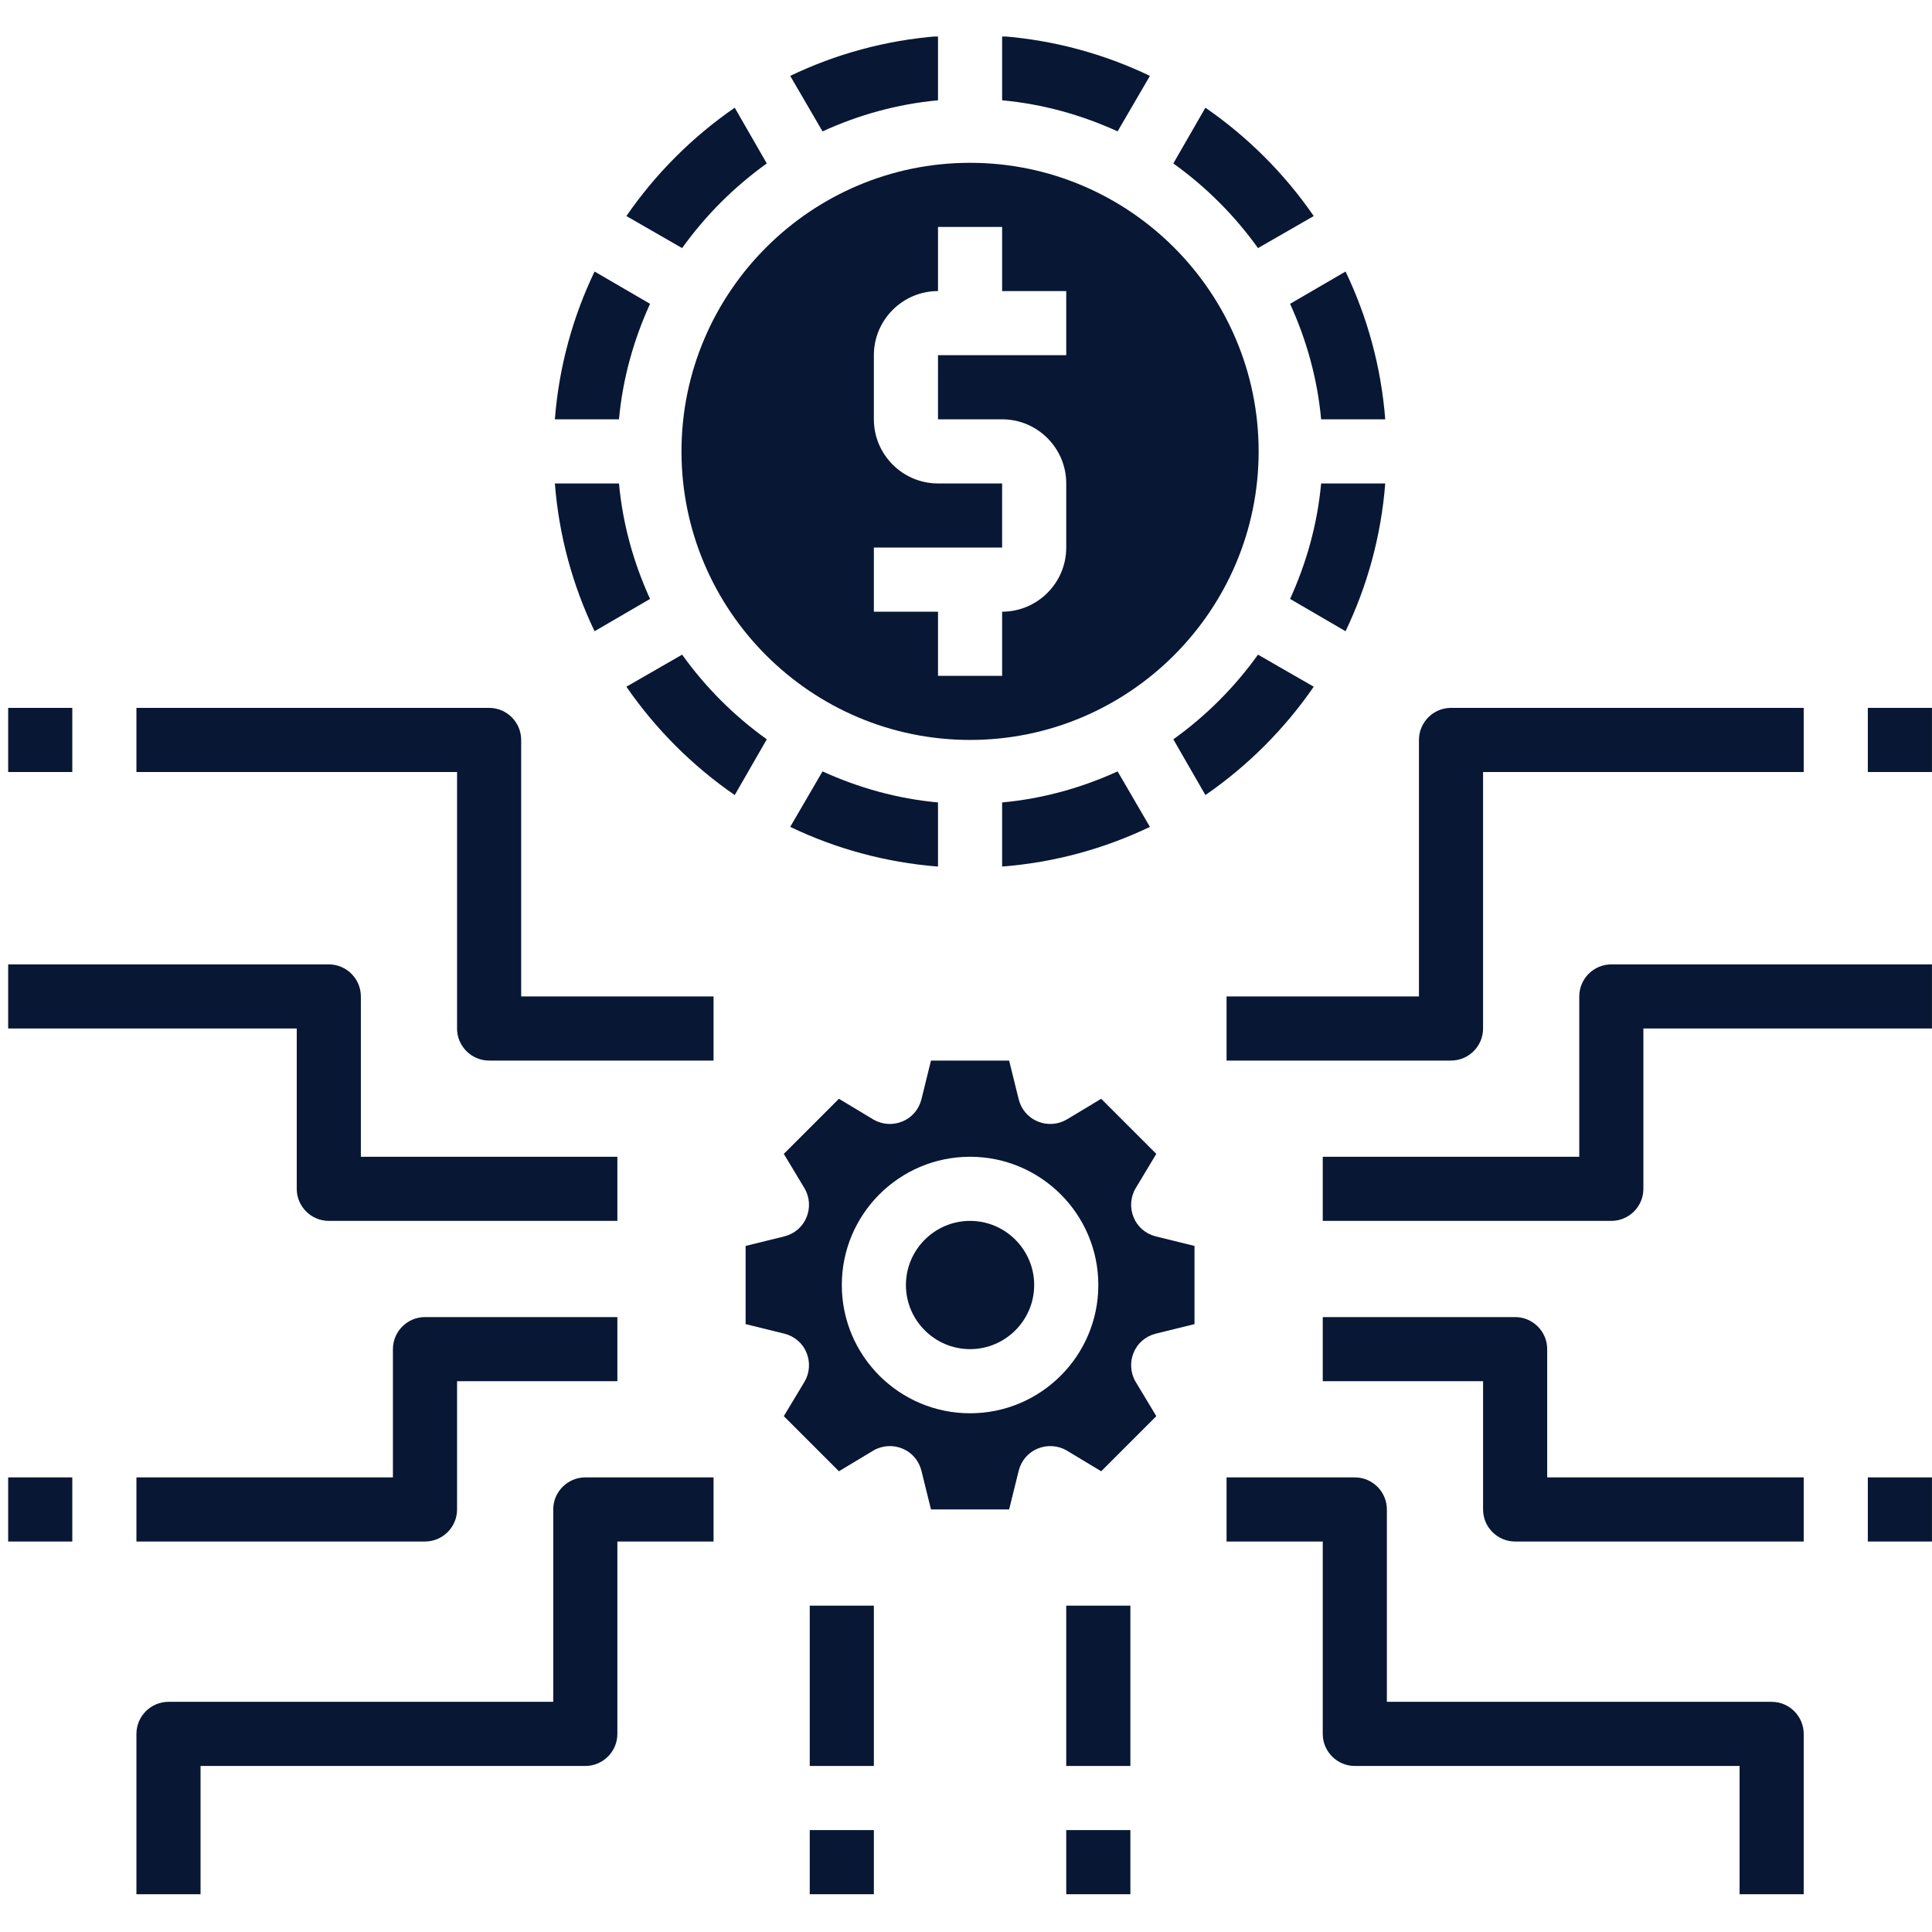
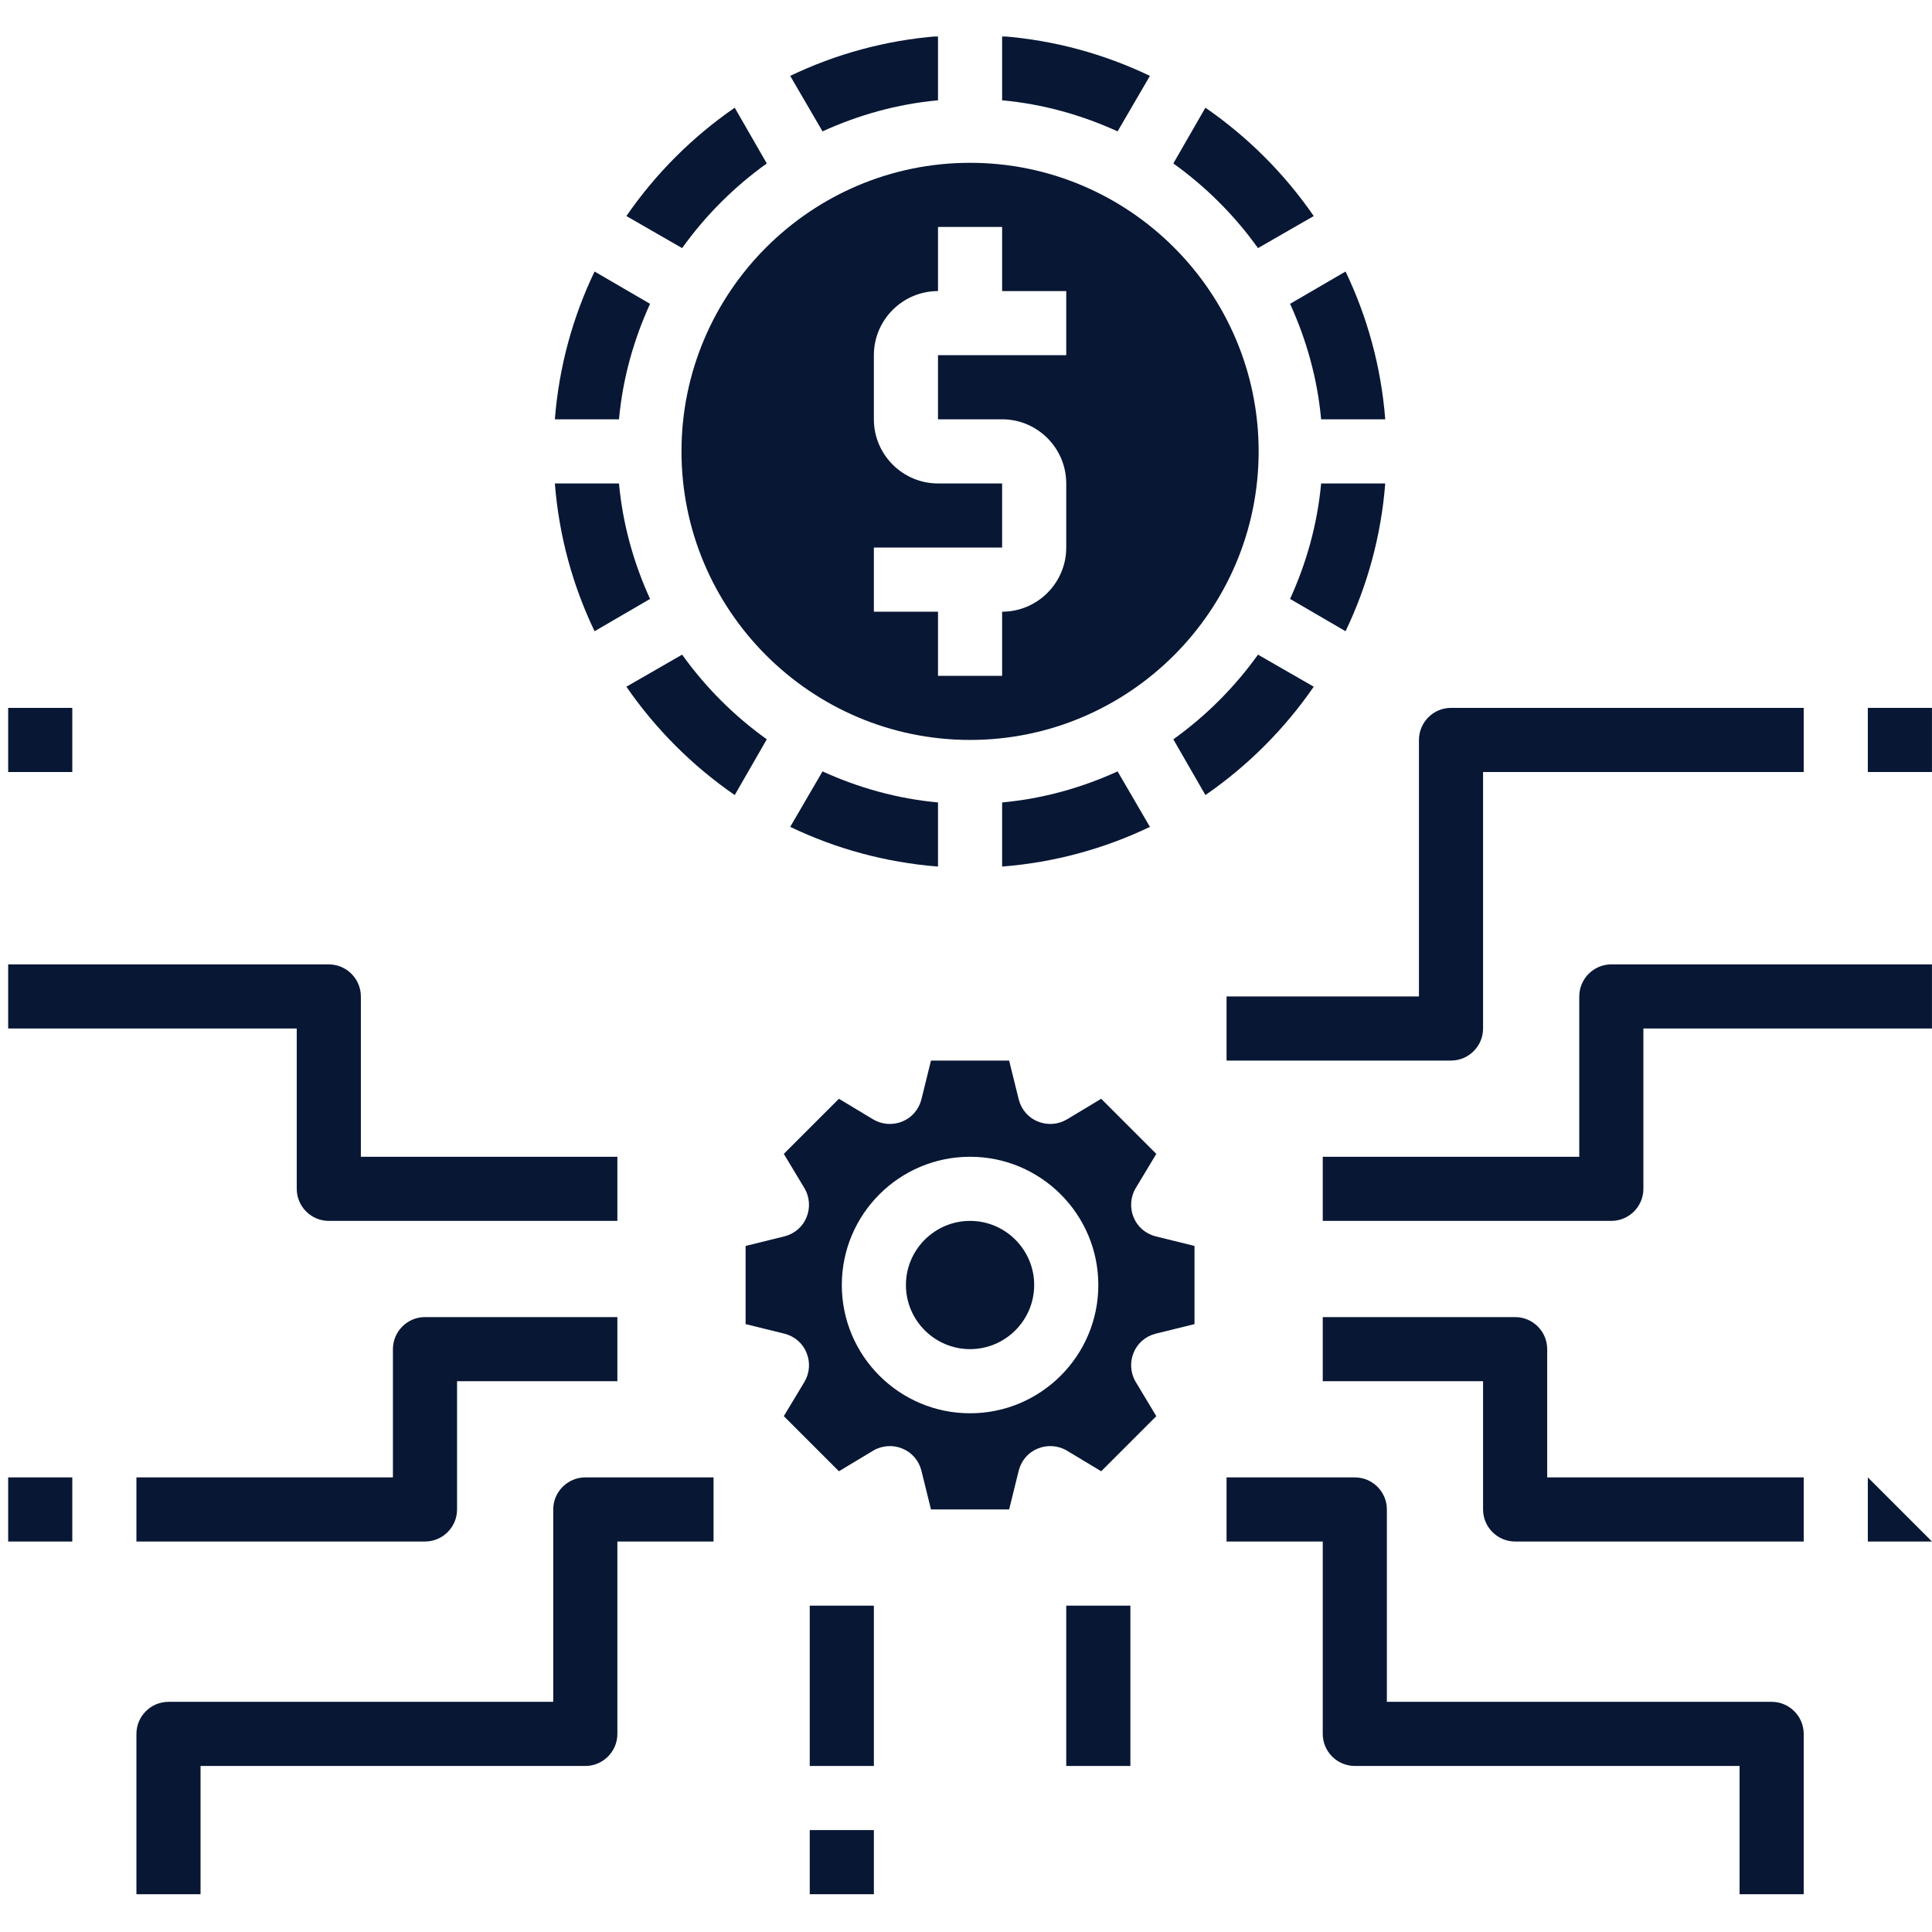
<svg xmlns="http://www.w3.org/2000/svg" width="500" zoomAndPan="magnify" viewBox="0 0 375 375" height="500" preserveAspectRatio="xMidYMid meet" version="1.0">
  <defs>
    <clipPath id="e68118b8d5">
      <path d="M 194 7.094 L 224 7.094 L 224 26 L 194 26 Z M 194 7.094 " clip-rule="nonzero" />
    </clipPath>
    <clipPath id="20ba609786">
      <path d="M 153 7.094 L 183 7.094 L 183 26 L 153 26 Z M 153 7.094 " clip-rule="nonzero" />
    </clipPath>
    <clipPath id="55b22a09b1">
      <path d="M 238 286 L 351 286 L 351 367.844 L 238 367.844 Z M 238 286 " clip-rule="nonzero" />
    </clipPath>
    <clipPath id="4f4dde6c8d">
      <path d="M 206 355 L 220 355 L 220 367.844 L 206 367.844 Z M 206 355 " clip-rule="nonzero" />
    </clipPath>
    <clipPath id="fa068bc8e6">
      <path d="M 1.586 137 L 15 137 L 15 150 L 1.586 150 Z M 1.586 137 " clip-rule="nonzero" />
    </clipPath>
    <clipPath id="2254cee19c">
      <path d="M 1.586 187 L 120 187 L 120 237 L 1.586 237 Z M 1.586 187 " clip-rule="nonzero" />
    </clipPath>
    <clipPath id="c6a53d8a76">
      <path d="M 1.586 286 L 15 286 L 15 300 L 1.586 300 Z M 1.586 286 " clip-rule="nonzero" />
    </clipPath>
    <clipPath id="a4873538d7">
      <path d="M 26 286 L 139 286 L 139 367.844 L 26 367.844 Z M 26 286 " clip-rule="nonzero" />
    </clipPath>
    <clipPath id="0b98877d4a">
      <path d="M 157 355 L 170 355 L 170 367.844 L 157 367.844 Z M 157 355 " clip-rule="nonzero" />
    </clipPath>
  </defs>
  <path fill="#081734" d="M 169.617 106.281 L 194.512 106.281 L 194.512 93.836 L 182.066 93.836 C 175.211 93.836 169.617 88.242 169.617 81.387 L 169.617 68.941 C 169.617 62.086 175.211 56.496 182.066 56.496 L 182.066 44.047 L 194.512 44.047 L 194.512 56.496 L 206.957 56.496 L 206.957 68.941 L 182.066 68.941 L 182.066 81.387 L 194.512 81.387 C 201.367 81.387 206.957 86.98 206.957 93.836 L 206.957 106.281 C 206.957 113.137 201.367 118.73 194.512 118.73 L 194.512 131.176 L 182.066 131.176 L 182.066 118.73 L 169.617 118.73 Z M 132.277 87.613 C 132.277 118.484 157.414 143.621 188.289 143.621 C 219.16 143.621 244.301 118.484 244.301 87.613 C 244.301 56.738 219.16 31.602 188.289 31.602 C 157.414 31.602 132.277 56.738 132.277 87.613 " fill-opacity="1" fill-rule="nonzero" />
  <path fill="#081734" d="M 250.402 116.25 L 261.172 122.52 C 265.398 113.695 268.074 104.047 268.875 93.836 L 256.43 93.836 C 255.699 101.809 253.562 109.32 250.402 116.25 " fill-opacity="1" fill-rule="nonzero" />
  <path fill="#081734" d="M 244.176 48.156 L 254.996 41.934 C 249.332 33.715 242.184 26.57 233.969 20.906 L 227.742 31.723 C 234.09 36.27 239.633 41.812 244.176 48.156 " fill-opacity="1" fill-rule="nonzero" />
  <path fill="#081734" d="M 194.512 155.754 L 194.512 168.199 C 204.723 167.398 214.371 164.723 223.199 160.496 L 216.926 149.727 C 209.996 152.887 202.484 155.023 194.512 155.754 " fill-opacity="1" fill-rule="nonzero" />
  <path fill="#081734" d="M 227.742 143.5 L 233.969 154.32 C 242.184 148.656 249.332 141.508 254.996 133.289 L 244.176 127.066 C 239.633 133.414 234.09 138.957 227.742 143.5 " fill-opacity="1" fill-rule="nonzero" />
  <path fill="#081734" d="M 256.43 81.387 L 268.875 81.387 C 268.074 71.18 265.398 61.527 261.172 52.703 L 250.402 58.973 C 253.562 65.902 255.699 73.414 256.43 81.387 " fill-opacity="1" fill-rule="nonzero" />
  <path fill="#081734" d="M 126.176 58.973 L 115.406 52.703 C 111.176 61.527 108.5 71.18 107.699 81.387 L 120.145 81.387 C 120.875 73.414 123.016 65.902 126.176 58.973 " fill-opacity="1" fill-rule="nonzero" />
  <path fill="#081734" d="M 148.832 31.723 L 142.609 20.906 C 134.391 26.57 127.246 33.715 121.582 41.934 L 132.398 48.156 C 136.945 41.812 142.488 36.27 148.832 31.723 " fill-opacity="1" fill-rule="nonzero" />
  <g clip-path="url(#e68118b8d5)">
    <path fill="#081734" d="M 223.199 14.73 C 214.371 10.5 204.723 7.824 194.512 7.023 L 194.512 19.469 C 202.484 20.199 209.996 22.34 216.926 25.5 L 223.199 14.73 " fill-opacity="1" fill-rule="nonzero" />
  </g>
  <g clip-path="url(#20ba609786)">
    <path fill="#081734" d="M 182.066 19.469 L 182.066 7.023 C 171.855 7.824 162.203 10.5 153.379 14.73 L 159.652 25.5 C 166.578 22.34 174.09 20.199 182.066 19.469 " fill-opacity="1" fill-rule="nonzero" />
  </g>
  <path fill="#081734" d="M 120.145 93.836 L 107.699 93.836 C 108.5 104.047 111.176 113.695 115.406 122.52 L 126.176 116.25 C 123.016 109.32 120.875 101.809 120.145 93.836 " fill-opacity="1" fill-rule="nonzero" />
  <path fill="#081734" d="M 142.609 154.32 L 148.832 143.5 C 142.488 138.957 136.945 133.414 132.398 127.066 L 121.582 133.289 C 127.246 141.508 134.391 148.656 142.609 154.32 " fill-opacity="1" fill-rule="nonzero" />
  <path fill="#081734" d="M 153.379 160.496 C 162.203 164.723 171.855 167.398 182.066 168.199 L 182.066 155.754 C 174.09 155.023 166.578 152.887 159.652 149.727 L 153.379 160.496 " fill-opacity="1" fill-rule="nonzero" />
  <path fill="#081734" d="M 188.289 236.973 C 181.434 236.973 175.84 242.566 175.84 249.422 C 175.84 256.277 181.434 261.867 188.289 261.867 C 195.145 261.867 200.734 256.277 200.734 249.422 C 200.734 242.566 195.145 236.973 188.289 236.973 " fill-opacity="1" fill-rule="nonzero" />
  <path fill="#081734" d="M 188.289 274.316 C 174.551 274.316 163.395 263.156 163.395 249.422 C 163.395 235.688 174.551 224.527 188.289 224.527 C 202.023 224.527 213.184 235.688 213.184 249.422 C 213.184 263.156 202.023 274.316 188.289 274.316 Z M 220.039 236.293 C 219.285 234.496 219.406 232.379 220.402 230.68 L 224.438 223.969 L 213.742 213.273 L 207.031 217.309 C 205.328 218.305 203.215 218.426 201.414 217.672 C 199.617 216.941 198.254 215.387 197.746 213.441 L 195.871 205.855 L 180.703 205.855 L 178.832 213.441 C 178.32 215.387 176.961 216.941 175.16 217.672 C 173.363 218.426 171.246 218.305 169.543 217.309 L 162.836 213.273 L 152.137 223.969 L 156.176 230.68 C 157.172 232.379 157.293 234.496 156.539 236.293 C 155.809 238.094 154.254 239.453 152.309 239.965 L 144.723 241.836 L 144.723 257.008 L 152.309 258.879 C 154.254 259.387 155.809 260.75 156.539 262.547 C 157.293 264.348 157.172 266.461 156.176 268.164 L 152.137 274.875 L 162.836 285.57 L 169.543 281.535 C 171.246 280.539 173.363 280.418 175.16 281.172 C 176.961 281.898 178.32 283.457 178.832 285.402 L 180.703 292.984 L 195.871 292.984 L 197.746 285.402 C 198.254 283.457 199.617 281.898 201.414 281.172 C 203.215 280.418 205.328 280.539 207.031 281.535 L 213.742 285.57 L 224.438 274.875 L 220.402 268.164 C 219.406 266.461 219.285 264.348 220.039 262.547 C 220.766 260.75 222.324 259.387 224.266 258.879 L 231.852 257.008 L 231.852 241.836 L 224.266 239.965 C 222.324 239.453 220.766 238.094 220.039 236.293 " fill-opacity="1" fill-rule="nonzero" />
  <path fill="#081734" d="M 281.641 205.855 L 238.074 205.855 L 238.074 193.41 L 275.418 193.41 L 275.418 143.621 C 275.418 140.195 278.211 137.398 281.641 137.398 L 350.098 137.398 L 350.098 149.848 L 287.863 149.848 L 287.863 199.633 C 287.863 203.062 285.066 205.855 281.641 205.855 " fill-opacity="1" fill-rule="nonzero" />
  <path fill="#081734" d="M 374.992 149.848 L 362.543 149.848 L 362.543 137.398 L 374.992 137.398 L 374.992 149.848 " fill-opacity="1" fill-rule="nonzero" />
  <path fill="#081734" d="M 312.758 236.973 L 256.746 236.973 L 256.746 224.527 L 306.535 224.527 L 306.535 193.41 C 306.535 189.984 309.328 187.188 312.758 187.188 L 374.992 187.188 L 374.992 199.633 L 318.98 199.633 L 318.98 230.75 C 318.98 234.18 316.184 236.973 312.758 236.973 " fill-opacity="1" fill-rule="nonzero" />
  <path fill="#081734" d="M 350.098 299.207 L 294.086 299.207 C 290.66 299.207 287.863 296.414 287.863 292.984 L 287.863 268.09 L 256.746 268.09 L 256.746 255.645 L 294.086 255.645 C 297.516 255.645 300.309 258.441 300.309 261.867 L 300.309 286.762 L 350.098 286.762 L 350.098 299.207 " fill-opacity="1" fill-rule="nonzero" />
-   <path fill="#081734" d="M 374.992 299.207 L 362.543 299.207 L 362.543 286.762 L 374.992 286.762 L 374.992 299.207 " fill-opacity="1" fill-rule="nonzero" />
+   <path fill="#081734" d="M 374.992 299.207 L 362.543 299.207 L 362.543 286.762 L 374.992 299.207 " fill-opacity="1" fill-rule="nonzero" />
  <g clip-path="url(#55b22a09b1)">
    <path fill="#081734" d="M 350.098 367.668 L 337.652 367.668 L 337.652 342.773 L 262.969 342.773 C 259.543 342.773 256.746 339.977 256.746 336.551 L 256.746 299.207 L 238.074 299.207 L 238.074 286.762 L 262.969 286.762 C 266.398 286.762 269.191 289.559 269.191 292.984 L 269.191 330.324 L 343.875 330.324 C 347.301 330.324 350.098 333.121 350.098 336.551 L 350.098 367.668 " fill-opacity="1" fill-rule="nonzero" />
  </g>
  <path fill="#081734" d="M 219.406 342.773 L 206.957 342.773 L 206.957 311.656 L 219.406 311.656 L 219.406 342.773 " fill-opacity="1" fill-rule="nonzero" />
  <g clip-path="url(#4f4dde6c8d)">
-     <path fill="#081734" d="M 219.406 367.668 L 206.957 367.668 L 206.957 355.219 L 219.406 355.219 L 219.406 367.668 " fill-opacity="1" fill-rule="nonzero" />
-   </g>
-   <path fill="#081734" d="M 138.5 205.855 L 94.938 205.855 C 91.508 205.855 88.715 203.062 88.715 199.633 L 88.715 149.848 L 26.48 149.848 L 26.48 137.398 L 94.938 137.398 C 98.363 137.398 101.16 140.195 101.16 143.621 L 101.16 193.41 L 138.5 193.41 L 138.5 205.855 " fill-opacity="1" fill-rule="nonzero" />
+     </g>
  <g clip-path="url(#fa068bc8e6)">
    <path fill="#081734" d="M 14.031 149.848 L 1.586 149.848 L 1.586 137.398 L 14.031 137.398 L 14.031 149.848 " fill-opacity="1" fill-rule="nonzero" />
  </g>
  <g clip-path="url(#2254cee19c)">
    <path fill="#081734" d="M 119.832 236.973 L 63.82 236.973 C 60.391 236.973 57.598 234.18 57.598 230.75 L 57.598 199.633 L 1.586 199.633 L 1.586 187.188 L 63.82 187.188 C 67.246 187.188 70.043 189.984 70.043 193.41 L 70.043 224.527 L 119.832 224.527 L 119.832 236.973 " fill-opacity="1" fill-rule="nonzero" />
  </g>
  <path fill="#081734" d="M 82.488 299.207 L 26.48 299.207 L 26.48 286.762 L 76.266 286.762 L 76.266 261.867 C 76.266 258.441 79.062 255.645 82.488 255.645 L 119.832 255.645 L 119.832 268.09 L 88.715 268.09 L 88.715 292.984 C 88.715 296.414 85.918 299.207 82.488 299.207 " fill-opacity="1" fill-rule="nonzero" />
  <g clip-path="url(#c6a53d8a76)">
    <path fill="#081734" d="M 14.031 299.207 L 1.586 299.207 L 1.586 286.762 L 14.031 286.762 L 14.031 299.207 " fill-opacity="1" fill-rule="nonzero" />
  </g>
  <g clip-path="url(#a4873538d7)">
    <path fill="#081734" d="M 38.926 367.668 L 26.48 367.668 L 26.48 336.551 C 26.48 333.121 29.273 330.324 32.703 330.324 L 107.383 330.324 L 107.383 292.984 C 107.383 289.559 110.18 286.762 113.605 286.762 L 138.5 286.762 L 138.5 299.207 L 119.832 299.207 L 119.832 336.551 C 119.832 339.977 117.035 342.773 113.605 342.773 L 38.926 342.773 L 38.926 367.668 " fill-opacity="1" fill-rule="nonzero" />
  </g>
  <path fill="#081734" d="M 169.617 342.773 L 157.172 342.773 L 157.172 311.656 L 169.617 311.656 L 169.617 342.773 " fill-opacity="1" fill-rule="nonzero" />
  <g clip-path="url(#0b98877d4a)">
    <path fill="#081734" d="M 169.617 367.668 L 157.172 367.668 L 157.172 355.219 L 169.617 355.219 L 169.617 367.668 " fill-opacity="1" fill-rule="nonzero" />
  </g>
</svg>